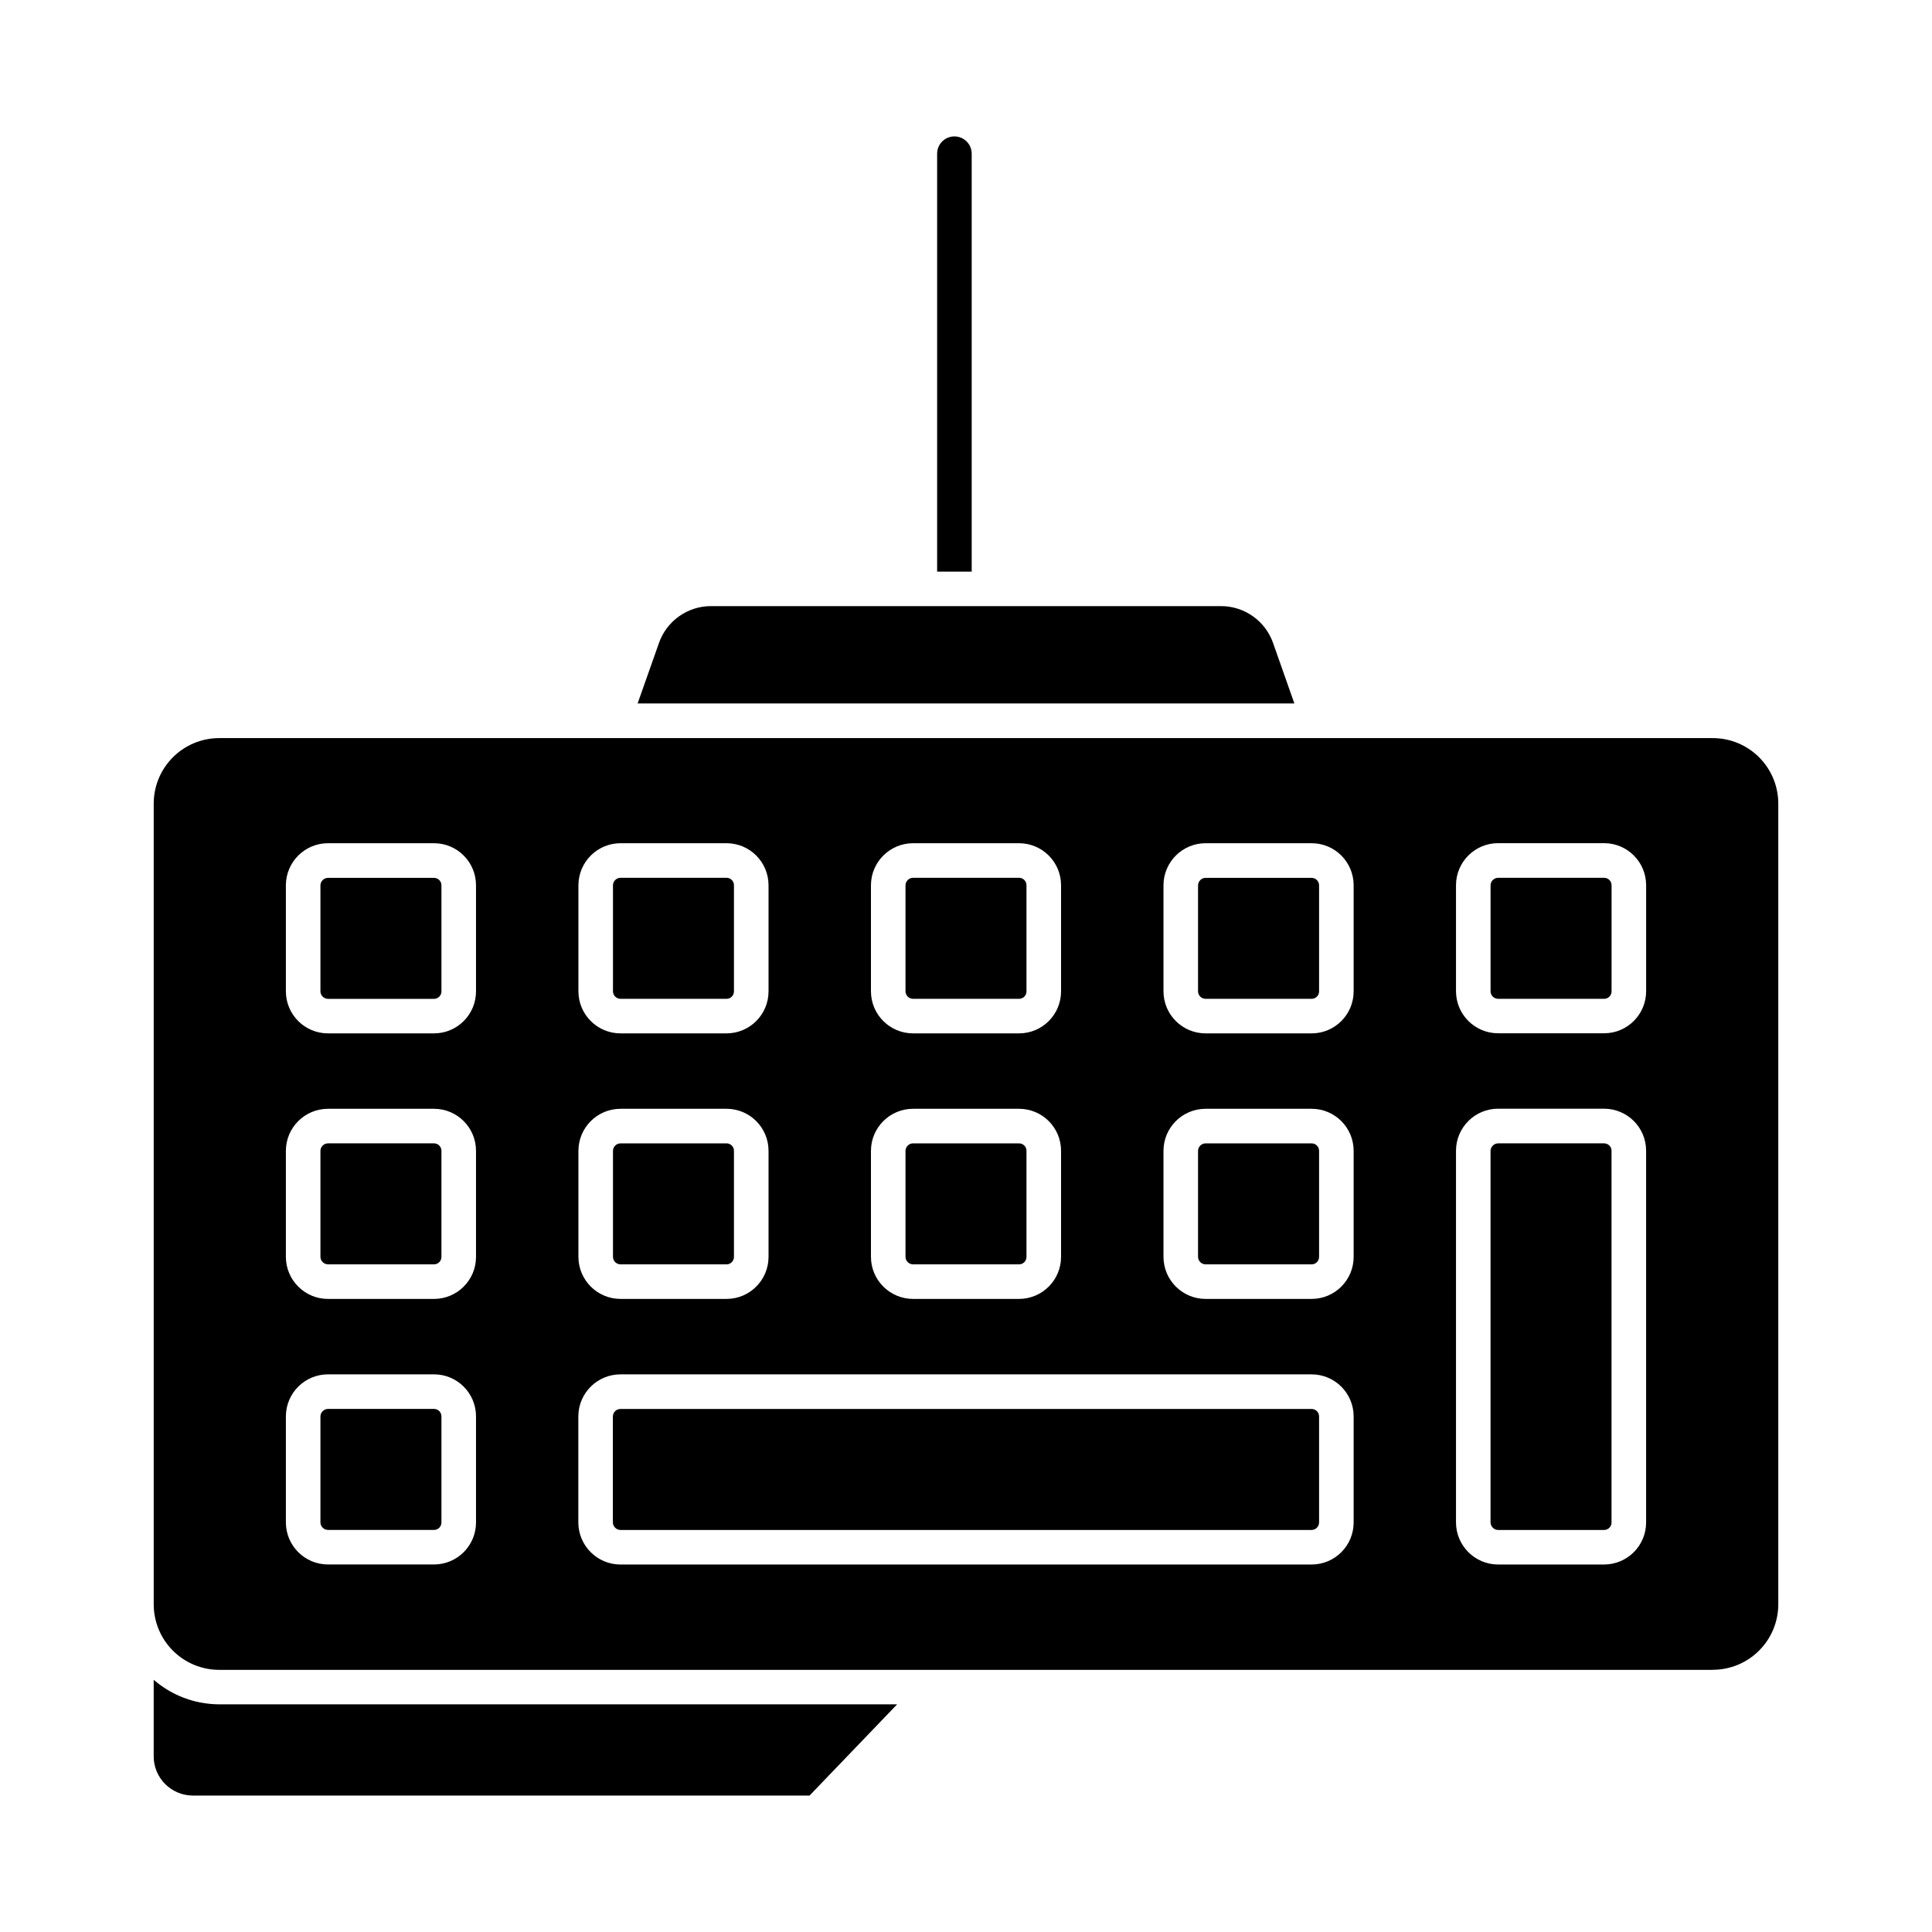
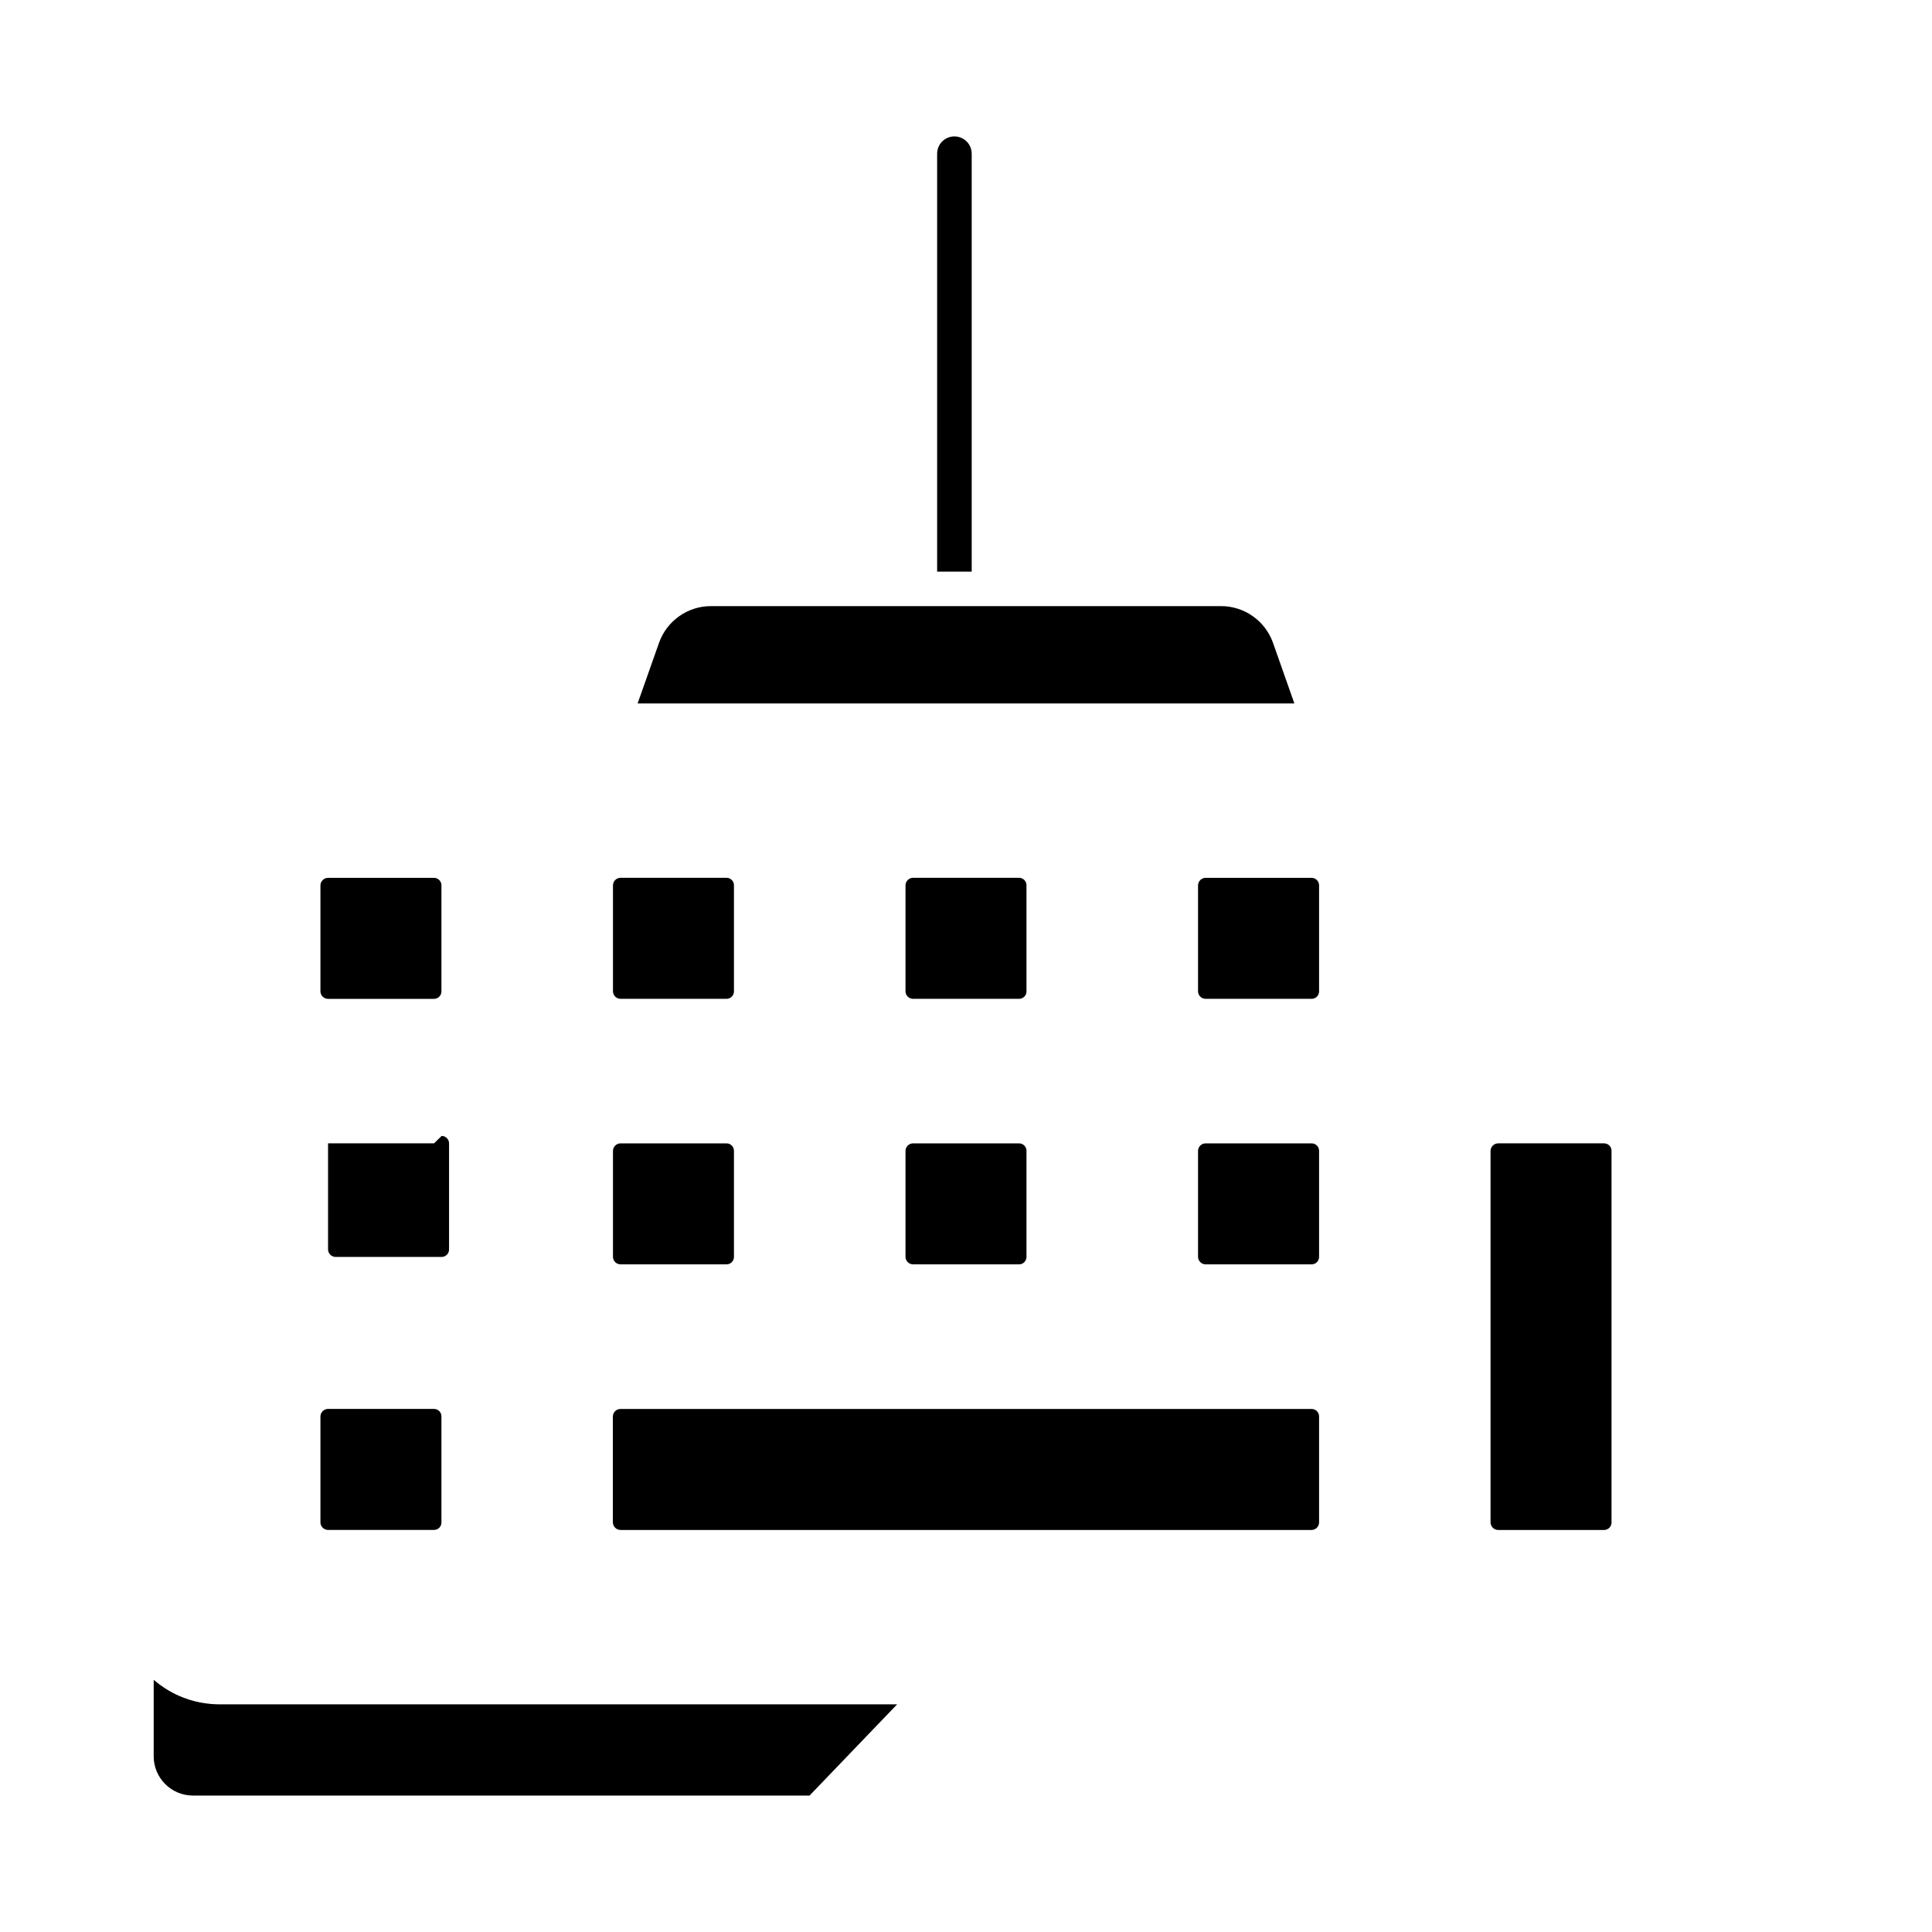
<svg xmlns="http://www.w3.org/2000/svg" fill="#000000" width="800px" height="800px" version="1.1" viewBox="144 144 512 512">
  <g>
    <path d="m401.51 184.73v110.75h-9.16v-110.75c0-2.531 2.047-4.578 4.578-4.578s4.582 2.047 4.582 4.578z" />
    <path d="m308.46 408.7h28.082c0.52 0 1.02-0.207 1.387-0.574 0.371-0.367 0.578-0.867 0.578-1.391v-28.137c0-1.086-0.879-1.969-1.965-1.973h-28.082c-1.094 0.004-1.988 0.875-2.016 1.973v28.133-0.004c0.023 1.098 0.918 1.973 2.016 1.973z" />
    <path d="m385.98 479.07h28.078c0.523 0 1.023-0.207 1.395-0.578 0.367-0.371 0.574-0.871 0.574-1.391v-28.133c0-0.523-0.207-1.023-0.574-1.391-0.371-0.367-0.871-0.574-1.395-0.574h-28.078c-1.094 0.004-1.984 0.875-2.012 1.965v28.133c0.023 1.09 0.918 1.965 2.012 1.969z" />
    <path d="m385.98 408.7h28.078c0.523 0.004 1.023-0.203 1.395-0.574 0.367-0.367 0.574-0.867 0.574-1.391v-28.137c0-1.09-0.879-1.973-1.969-1.973h-28.078c-1.094 0.004-1.988 0.879-2.012 1.973v28.133-0.004c0.023 1.094 0.914 1.973 2.012 1.973z" />
    <path d="m308.46 479.07h28.082c1.086-0.004 1.965-0.883 1.965-1.969v-28.133c0-0.52-0.207-1.02-0.578-1.391-0.367-0.367-0.867-0.574-1.387-0.574h-28.082c-1.094 0-1.988 0.871-2.016 1.965v28.133c0.027 1.094 0.922 1.965 2.016 1.969z" />
-     <path d="m259.02 447h-28.082c-1.094 0-1.988 0.871-2.019 1.965v28.133c0.031 1.094 0.926 1.965 2.019 1.969h28.082c1.086-0.004 1.965-0.883 1.965-1.969v-28.133c0-1.086-0.879-1.965-1.965-1.965z" />
+     <path d="m259.02 447h-28.082v28.133c0.031 1.094 0.926 1.965 2.019 1.969h28.082c1.086-0.004 1.965-0.883 1.965-1.969v-28.133c0-1.086-0.879-1.965-1.965-1.965z" />
    <path d="m259.02 376.64h-28.082c-1.094 0-1.988 0.875-2.019 1.969v28.133c0.031 1.094 0.926 1.965 2.019 1.965h28.082c0.52 0 1.02-0.207 1.391-0.578 0.367-0.367 0.574-0.867 0.574-1.387v-28.145c-0.008-1.082-0.887-1.957-1.965-1.957z" />
    <path d="m259.02 517.38h-28.082c-1.094 0-1.988 0.871-2.019 1.969v28.129c0.031 1.094 0.926 1.969 2.019 1.969h28.082c0.52 0 1.023-0.207 1.391-0.574 0.367-0.371 0.574-0.871 0.574-1.395v-28.129c0-0.523-0.207-1.023-0.574-1.395-0.367-0.367-0.871-0.574-1.391-0.574z" />
    <path d="m195.12 619.84h163.42l23.203-24.168-179.67-0.004c-1.512-0.008-3.019-0.145-4.512-0.414-0.168-0.027-0.34-0.043-0.504-0.078-1.367-0.27-2.711-0.645-4.019-1.129-0.219-0.078-0.457-0.152-0.645-0.238-1.258-0.492-2.473-1.082-3.633-1.766-0.203-0.113-0.395-0.234-0.586-0.352-1.156-0.715-2.258-1.516-3.293-2.394-0.047-0.043-0.105-0.07-0.152-0.109v20.262c0.008 5.734 4.652 10.383 10.387 10.391z" />
-     <path d="m541.03 408.7h28.082c1.086 0 1.965-0.879 1.969-1.965v-28.137c-0.004-1.09-0.883-1.969-1.969-1.973h-28.082c-1.094 0.004-1.988 0.875-2.016 1.973v28.133-0.004c0.023 1.098 0.918 1.973 2.016 1.973z" />
    <path d="m541.02 549.46h28.082c1.086-0.004 1.969-0.887 1.969-1.973v-98.523c-0.004-1.086-0.883-1.965-1.969-1.965h-28.082c-1.086 0.016-1.969 0.879-2.012 1.965v98.512c0.035 1.094 0.918 1.969 2.012 1.984z" />
    <path d="m463.51 408.7h28.094c1.082 0 1.961-0.879 1.965-1.965v-28.137c-0.008-1.082-0.887-1.957-1.965-1.957h-28.094c-1.098 0-1.988 0.875-2.016 1.969v28.133c0.027 1.09 0.922 1.957 2.016 1.957z" />
    <path d="m463.51 479.07h28.094c1.086-0.004 1.965-0.883 1.965-1.969v-28.133c-0.004-1.086-0.883-1.961-1.965-1.965h-28.094c-1.094 0-1.988 0.871-2.016 1.965v28.133c0.027 1.094 0.918 1.965 2.016 1.969z" />
    <path d="m487.02 330.42-5.66-16.07c-1.008-2.84-2.871-5.297-5.332-7.039-2.457-1.738-5.394-2.68-8.41-2.684h-135.23c-3.012 0.004-5.949 0.945-8.41 2.684-2.457 1.742-4.32 4.199-5.328 7.039l-5.676 16.07z" />
    <path d="m493.57 547.48v-28.121c-0.004-1.086-0.883-1.969-1.969-1.969h-183.17c-1.094 0-1.988 0.875-2.016 1.969v28.121c0.039 1.09 0.926 1.961 2.016 1.977h183.16c1.082-0.016 1.961-0.891 1.973-1.977z" />
-     <path d="m597.92 586.51c4.598-0.004 9.008-1.832 12.258-5.086 3.25-3.25 5.082-7.66 5.086-12.258v-212.22c-0.004-4.598-1.832-9.008-5.086-12.258-3.25-3.254-7.66-5.082-12.258-5.086h-395.84c-4.598 0.004-9.008 1.832-12.258 5.086-3.254 3.25-5.082 7.66-5.086 12.258v212.24c0.008 4.598 1.836 9.008 5.086 12.258 3.254 3.25 7.66 5.082 12.258 5.086h395.84zm-68.066-207.94v0.004c0.02-6.156 5.019-11.137 11.176-11.129h28.082c6.144 0.008 11.121 4.984 11.129 11.129v28.133-0.004c-0.008 6.144-4.988 11.121-11.129 11.125h-28.082c-6.156 0.012-11.156-4.969-11.176-11.125zm0 70.367v0.004c0.023-6.152 5.019-11.129 11.172-11.125h28.082c6.141 0.004 11.121 4.984 11.129 11.125v98.531c-0.004 6.144-4.984 11.129-11.129 11.137h-28.082c-6.156 0-11.152-4.981-11.172-11.137zm-77.52-70.344c0.02-6.156 5.019-11.137 11.176-11.133h28.094c6.141 0.008 11.117 4.988 11.125 11.133v28.133-0.004c-0.004 6.144-4.981 11.125-11.125 11.133h-28.094c-6.156 0.008-11.156-4.969-11.176-11.125zm0 70.371c0.02-6.156 5.019-11.129 11.176-11.125h28.094c6.141 0.008 11.117 4.984 11.125 11.125v28.133c-0.008 6.141-4.984 11.121-11.125 11.129h-28.094c-6.156 0.004-11.156-4.973-11.176-11.129zm-77.523-70.371c0.02-6.156 5.016-11.133 11.172-11.133h28.078c6.144 0.008 11.121 4.988 11.129 11.133v28.133-0.004c0 6.148-4.981 11.129-11.129 11.133h-28.078c-6.16 0.008-11.156-4.977-11.172-11.133zm0 70.371c0.023-6.152 5.019-11.129 11.172-11.125h28.078c6.144 0.004 11.121 4.981 11.129 11.125v28.133c-0.008 6.141-4.984 11.121-11.129 11.129h-28.078c-6.156 0-11.152-4.977-11.172-11.129zm-77.523-70.371c0.02-6.156 5.019-11.137 11.176-11.133h28.082c6.141 0.008 11.117 4.988 11.125 11.133v28.133-0.004c-0.004 6.144-4.981 11.125-11.125 11.133h-28.082c-6.156 0.008-11.156-4.969-11.176-11.125zm0 70.371c0.023-6.156 5.019-11.129 11.176-11.125h28.082c6.141 0.008 11.117 4.984 11.125 11.125v28.133c-0.008 6.141-4.984 11.121-11.125 11.129h-28.082c-6.156 0.004-11.156-4.973-11.176-11.129zm-27.141 98.508c-0.004 6.144-4.984 11.121-11.125 11.129h-28.082c-6.156 0.008-11.16-4.969-11.18-11.129v-28.129c0.02-6.16 5.023-11.137 11.18-11.129h28.082c6.141 0.004 11.121 4.984 11.125 11.129zm0-70.371c-0.004 6.141-4.984 11.121-11.125 11.129h-28.082c-6.156 0.008-11.16-4.973-11.18-11.129v-28.137c0.023-6.156 5.023-11.133 11.18-11.125h28.082c6.141 0.008 11.117 4.984 11.125 11.125zm0-70.371v-0.004c-0.004 6.144-4.981 11.125-11.125 11.129h-28.082c-6.156 0.012-11.16-4.965-11.18-11.125v-28.137c0.02-6.16 5.023-11.141 11.18-11.133h28.082c6.141 0.008 11.121 4.988 11.125 11.133zm27.117 140.74v-28.121c0.023-6.156 5.019-11.133 11.176-11.129h183.16c6.141 0.008 11.121 4.984 11.129 11.129v28.121c0 6.148-4.981 11.137-11.129 11.145h-183.16c-6.16 0.004-11.16-4.984-11.176-11.145z" />
  </g>
</svg>